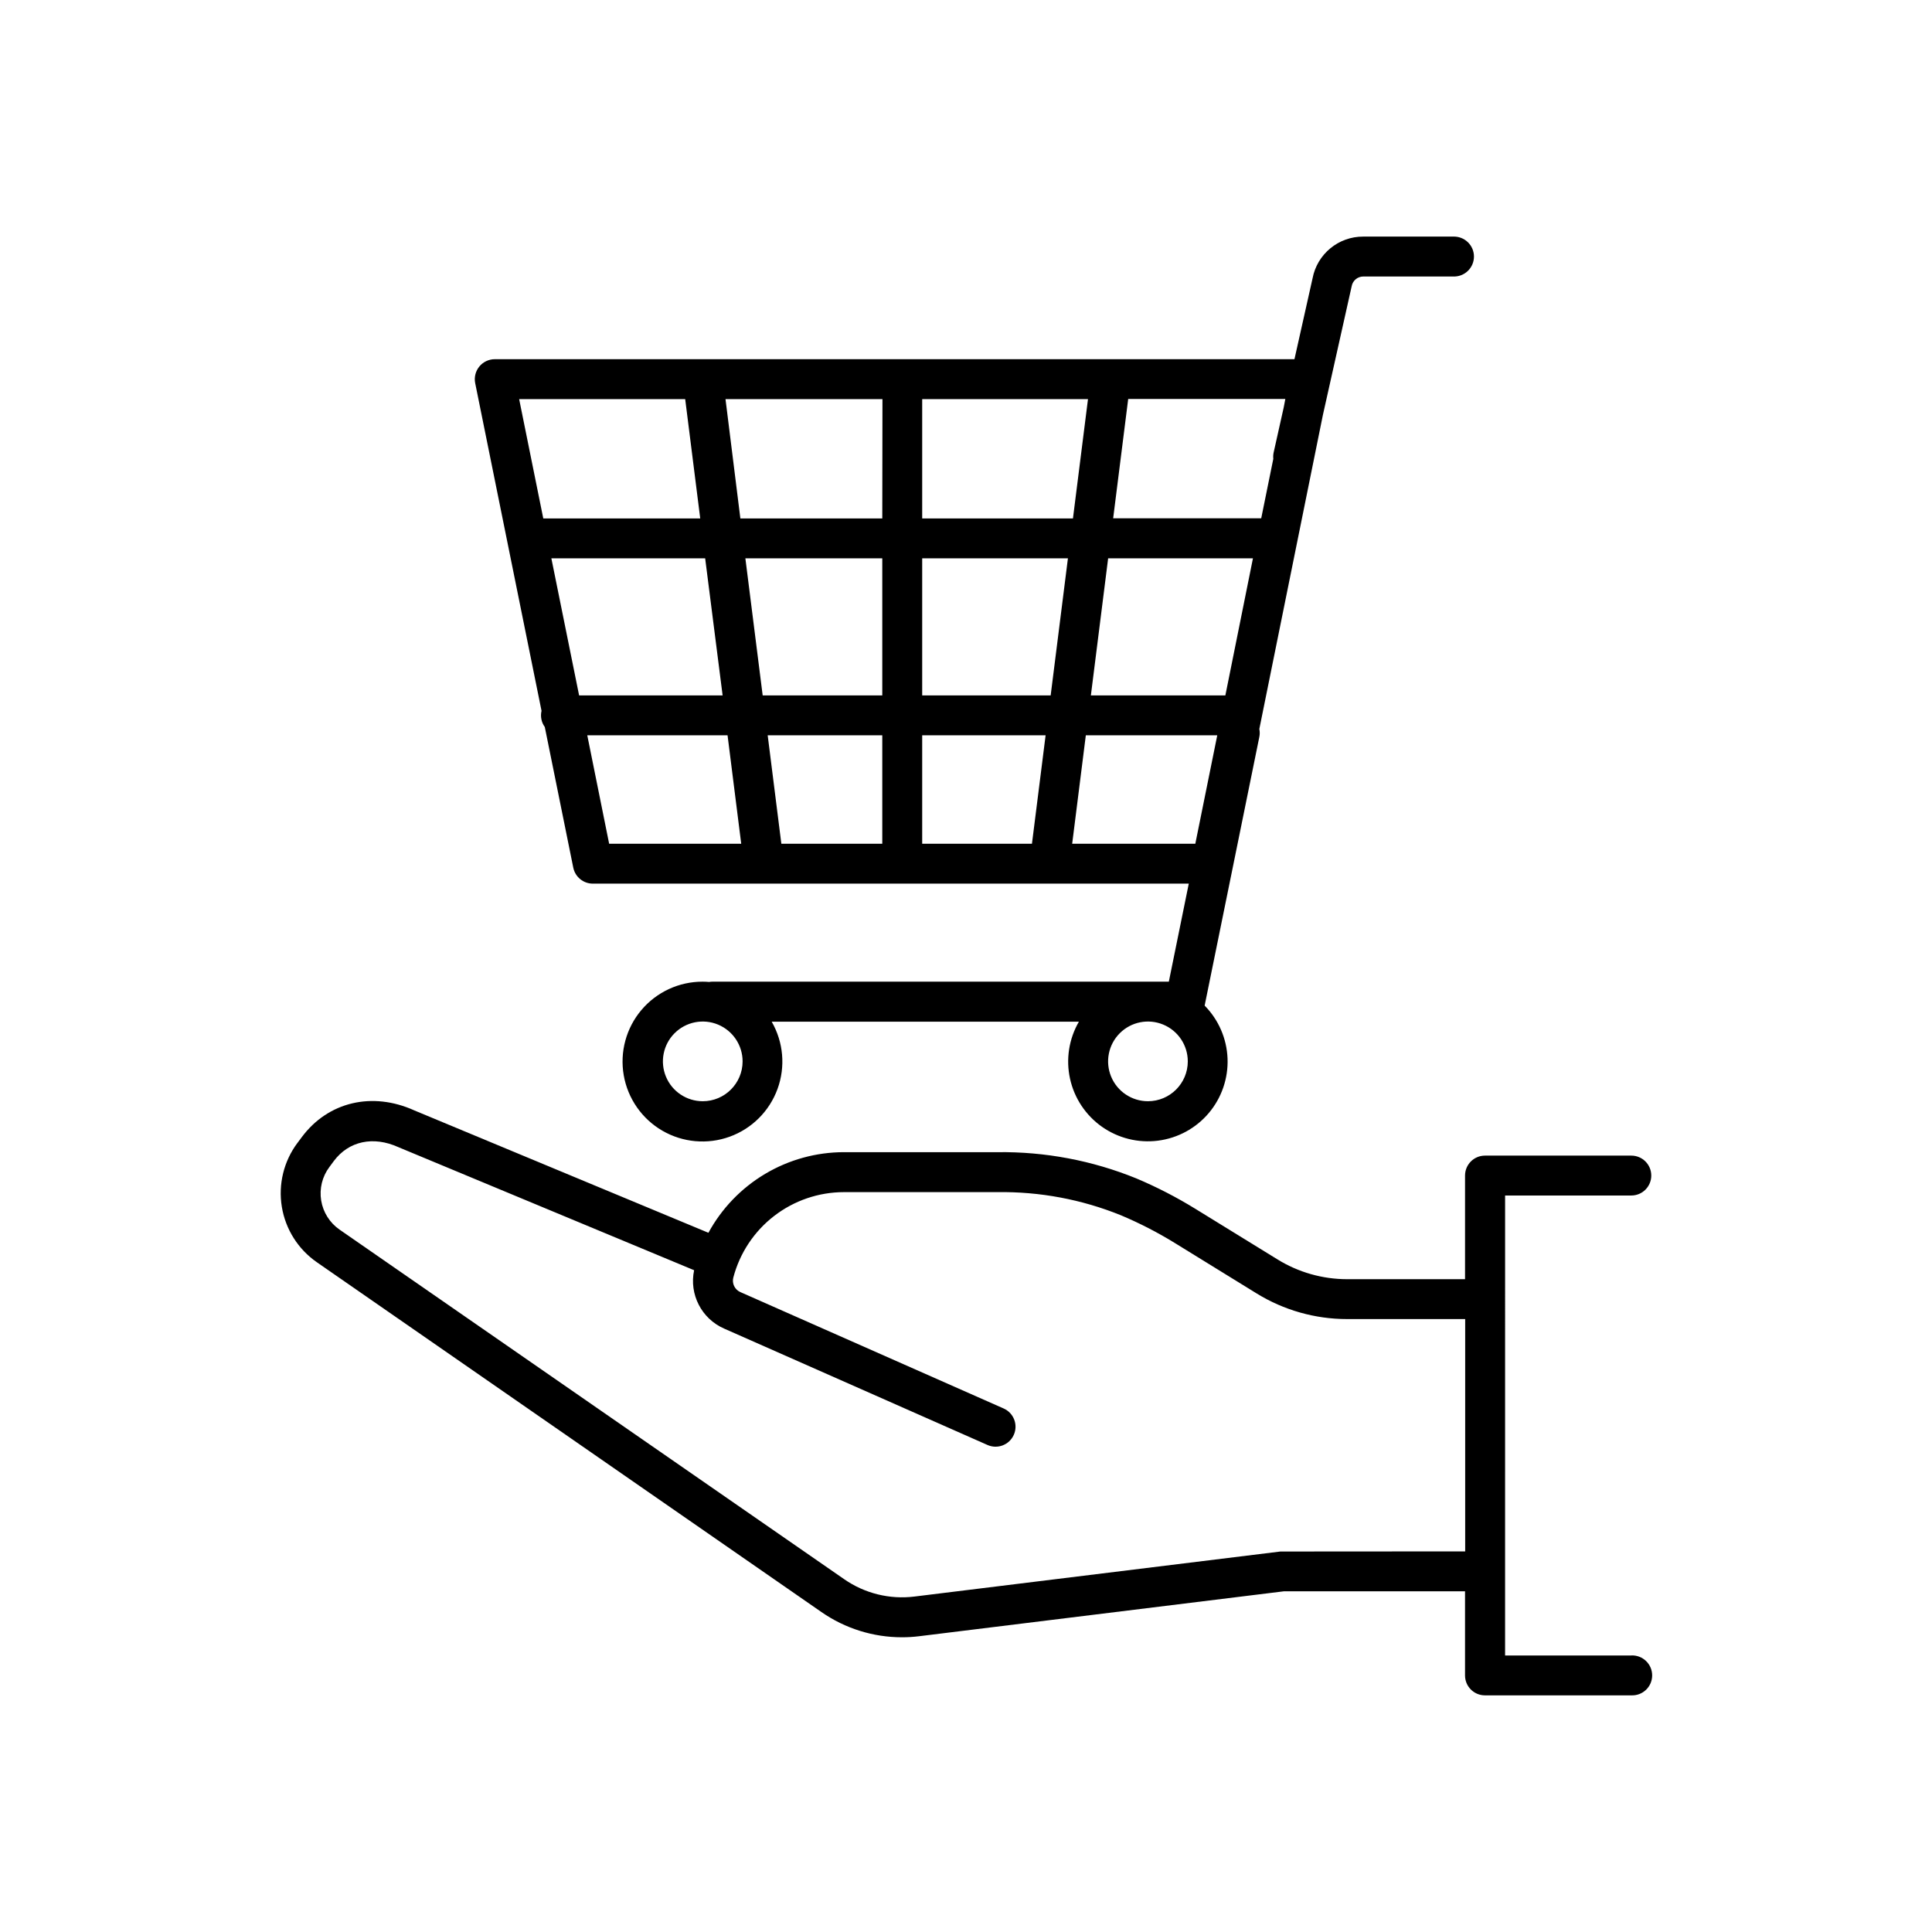
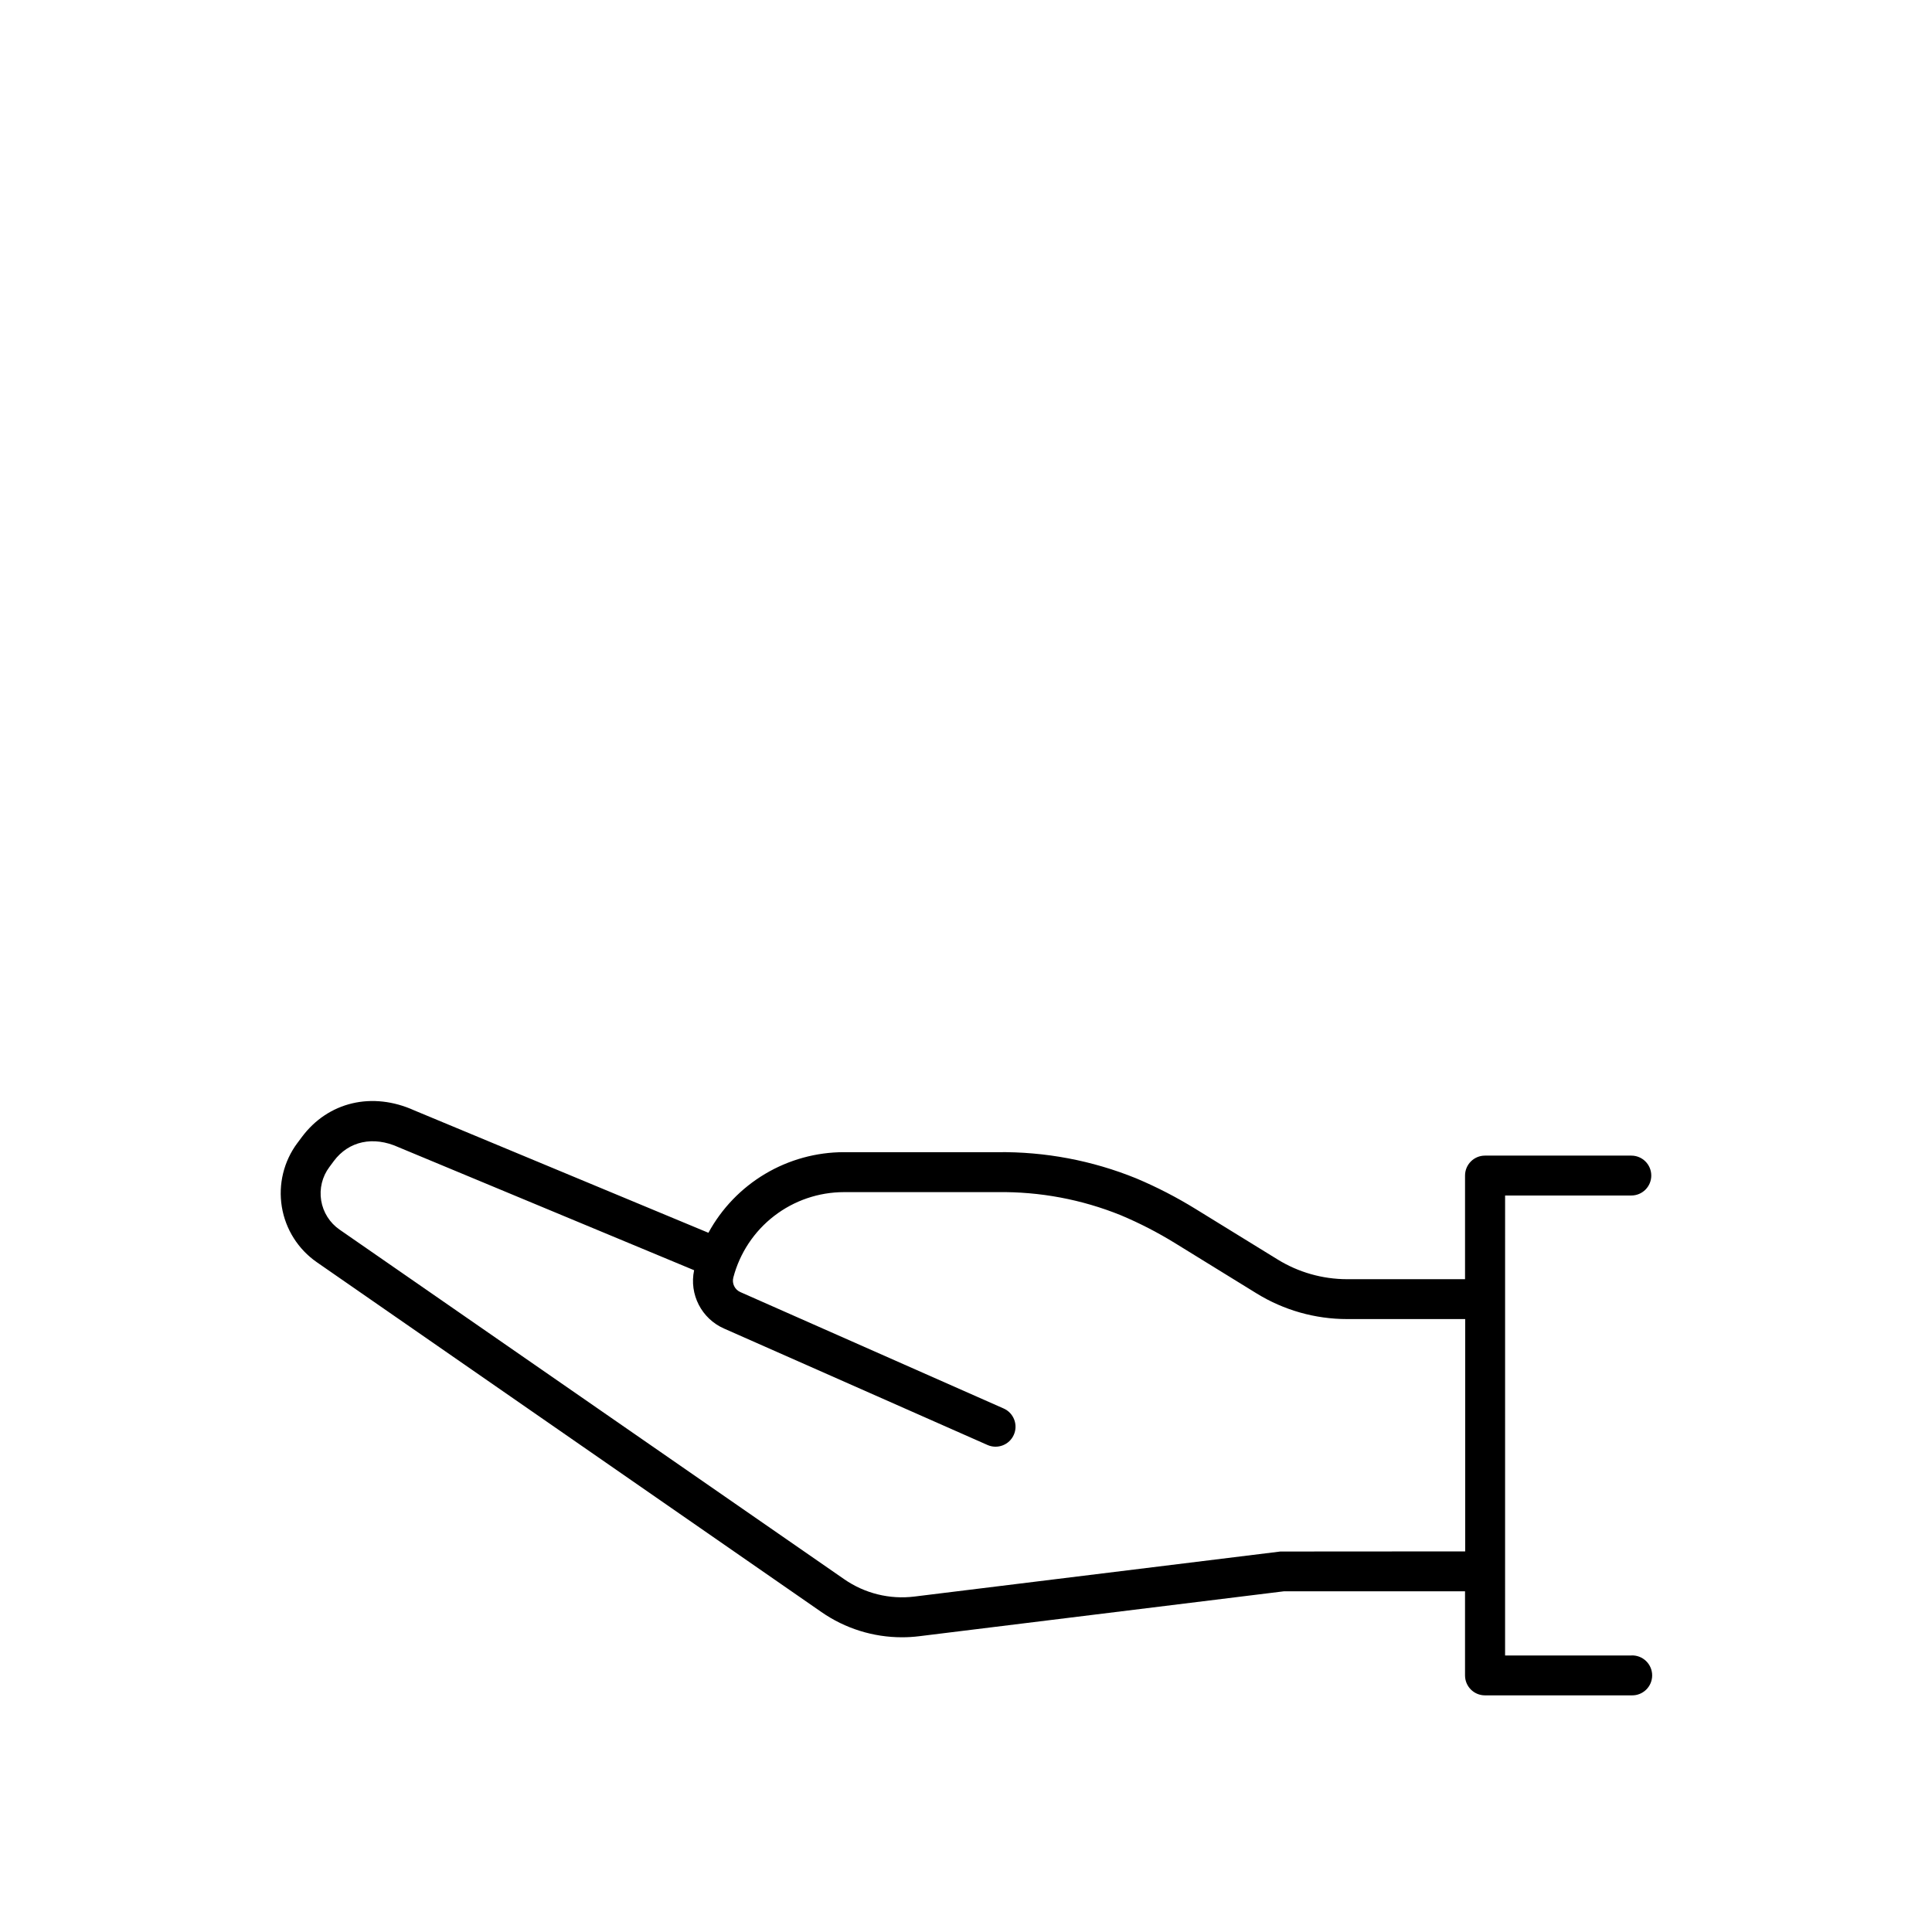
<svg xmlns="http://www.w3.org/2000/svg" fill="#000000" width="800px" height="800px" version="1.1" viewBox="144 144 512 512">
  <g>
-     <path d="m287.51 332.38c-0.348 1.488-0.031 3.051 0.867 4.289l7.547 37.273c0.504 2.465 2.672 4.231 5.184 4.231h157.93l-5.285 25.977-120.97 0.004c-0.285 0-0.574 0.027-0.855 0.078-0.562-0.051-1.133-0.078-1.703-0.078-6.262-0.02-12.211 2.731-16.25 7.516-4.039 4.785-5.754 11.113-4.68 17.285 1.07 6.168 4.82 11.547 10.234 14.691 5.418 3.141 11.945 3.727 17.836 1.594 5.887-2.133 10.531-6.758 12.68-12.641 2.152-5.883 1.586-12.414-1.539-17.84h81.41c-2.644 4.57-3.481 9.961-2.348 15.113 1.133 5.156 4.156 9.699 8.469 12.738 4.316 3.035 9.609 4.352 14.844 3.68 5.234-0.668 10.031-3.269 13.441-7.297 3.41-4.027 5.191-9.184 4.992-14.457-0.199-5.273-2.367-10.281-6.07-14.039l14.492-71.199c0.145-0.695 0.145-1.414 0-2.106l16.828-83.137 7.644-34.195v-0.004c0.266-1.488 1.562-2.578 3.078-2.578h23.805c1.441 0.062 2.848-0.465 3.891-1.465 1.043-0.996 1.633-2.379 1.633-3.824 0-1.441-0.59-2.824-1.633-3.82-1.043-1-2.449-1.527-3.891-1.469h-23.805c-6.57-0.035-12.23 4.625-13.449 11.082l-4.793 21.41h-211.93c-1.582 0.004-3.082 0.715-4.086 1.938-1 1.223-1.406 2.828-1.102 4.383zm100.88 35.227v-28.742h32.707l-3.621 28.742zm-37.324 0-3.621-28.742h30.367v28.742zm80.688-28.742h34.832l-5.816 28.742h-32.633zm36.98-10.578h-35.641l4.574-36.32h38.375zm-46.297 0h-34.047v-36.32h38.621zm-34.047-46.898v-31.617h43.938l-3.984 31.617zm-10.578 0h-37.609l-3.938-31.617h41.594zm0 10.578v36.32h-31.695l-4.586-36.32zm-42.312 36.32h-38.031l-7.352-36.32h40.758zm-35.867 10.578h37.176l3.621 28.742h-35zm30.613 96.973c-4.273 0.004-8.125-2.566-9.762-6.512-1.637-3.949-0.734-8.492 2.285-11.512 3.023-3.023 7.566-3.926 11.512-2.289 3.945 1.637 6.519 5.492 6.516 9.766-0.012 5.828-4.742 10.547-10.57 10.547zm117.98 0c-4.269 0.004-8.125-2.566-9.762-6.512-1.637-3.949-0.734-8.492 2.289-11.512 3.019-3.023 7.562-3.926 11.508-2.289 3.949 1.637 6.519 5.492 6.516 9.766-0.012 5.824-4.734 10.543-10.559 10.547zm35.977-183.89-2.668 11.938c-0.125 0.562-0.156 1.145-0.098 1.719l-3.199 15.742-39.238 0.004 3.984-31.617h41.641zm-158.62-2.176 3.984 31.617h-41.594l-6.394-31.617z" />
    <path d="m576.32 582.72h-33.457l0.004-121.9h33.457-0.004c2.922 0 5.285-2.367 5.285-5.285 0-2.918-2.363-5.285-5.285-5.285h-38.789c-2.918 0-5.281 2.367-5.281 5.285v27.465h-31.293c-6.516-0.012-12.902-1.832-18.441-5.266l-21.648-13.332c-5.031-3.106-10.293-5.82-15.742-8.117-11.676-4.75-24.188-7.109-36.793-6.949h-40.668c-7.356 0.004-14.574 1.992-20.895 5.75-6.324 3.762-11.516 9.152-15.031 15.613l-77.922-32.422c-11.148-5.059-22.859-2.293-29.824 7.047l-1.18 1.586-0.004-0.004c-3.609 4.84-5.098 10.941-4.125 16.898 0.973 5.961 4.328 11.27 9.293 14.707l133.72 92.703c6.266 4.352 13.711 6.684 21.336 6.68 1.535 0 3.07-0.094 4.594-0.285l96.68-11.906h47.941v22.301c0 2.918 2.363 5.281 5.281 5.281h38.789c1.445 0.062 2.848-0.465 3.891-1.465 1.043-1 1.633-2.379 1.633-3.824 0-1.441-0.59-2.824-1.633-3.82-1.043-1-2.445-1.531-3.891-1.469zm-92.34-27.551 0.004-0.004c-0.215-0.012-0.43-0.012-0.641 0l-97.004 11.938c-6.555 0.812-13.18-0.82-18.605-4.586l-133.74-92.652c-2.606-1.805-4.367-4.59-4.879-7.719-0.512-3.133 0.273-6.332 2.176-8.871l1.18-1.594c3.938-5.273 10.441-6.699 17.133-3.66l78.348 32.602-0.004-0.004c-1.352 6.398 1.977 12.863 7.973 15.48l69.773 30.836c2.672 1.184 5.797-0.023 6.977-2.695 1.184-2.672-0.023-5.793-2.695-6.977l-69.777-30.848c-1.484-0.652-2.273-2.289-1.859-3.859 1.703-6.481 5.504-12.215 10.809-16.309 5.305-4.094 11.816-6.316 18.516-6.32h40.688c11.195-0.156 22.312 1.926 32.691 6.129 4.949 2.082 9.73 4.543 14.305 7.359l21.648 13.344c7.215 4.453 15.523 6.812 24 6.809h31.293v61.57z" />
  </g>
</svg>